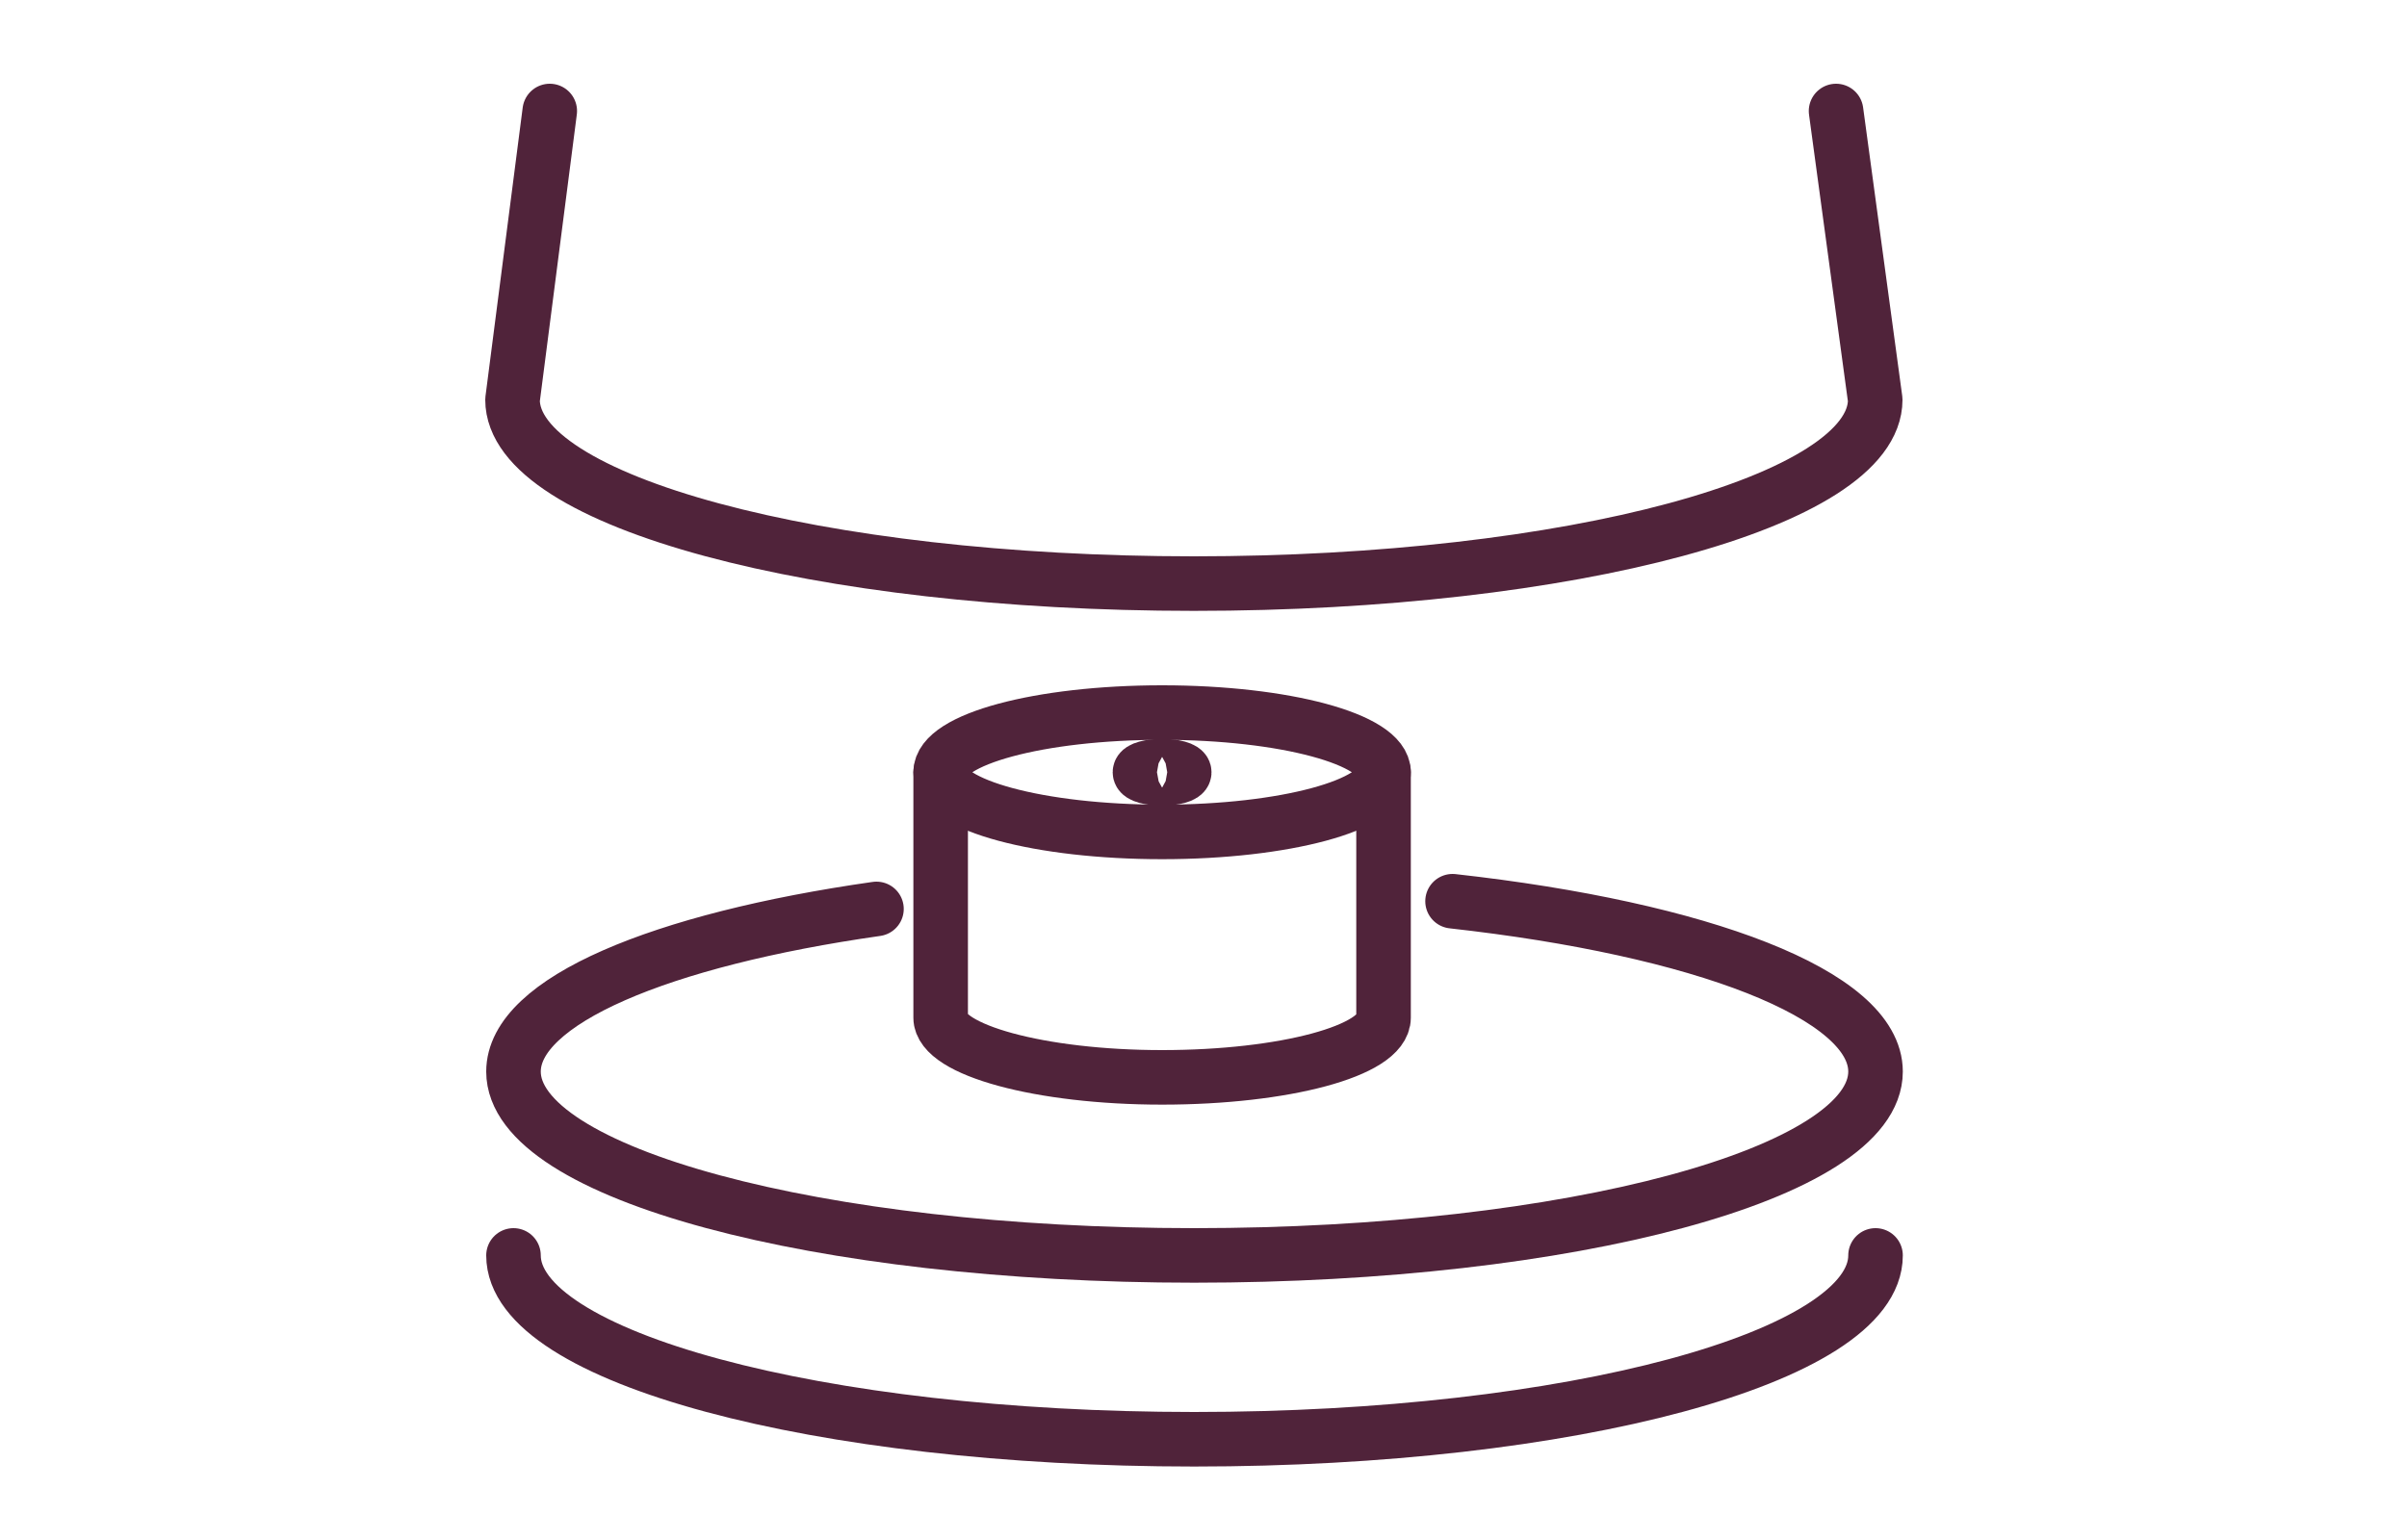
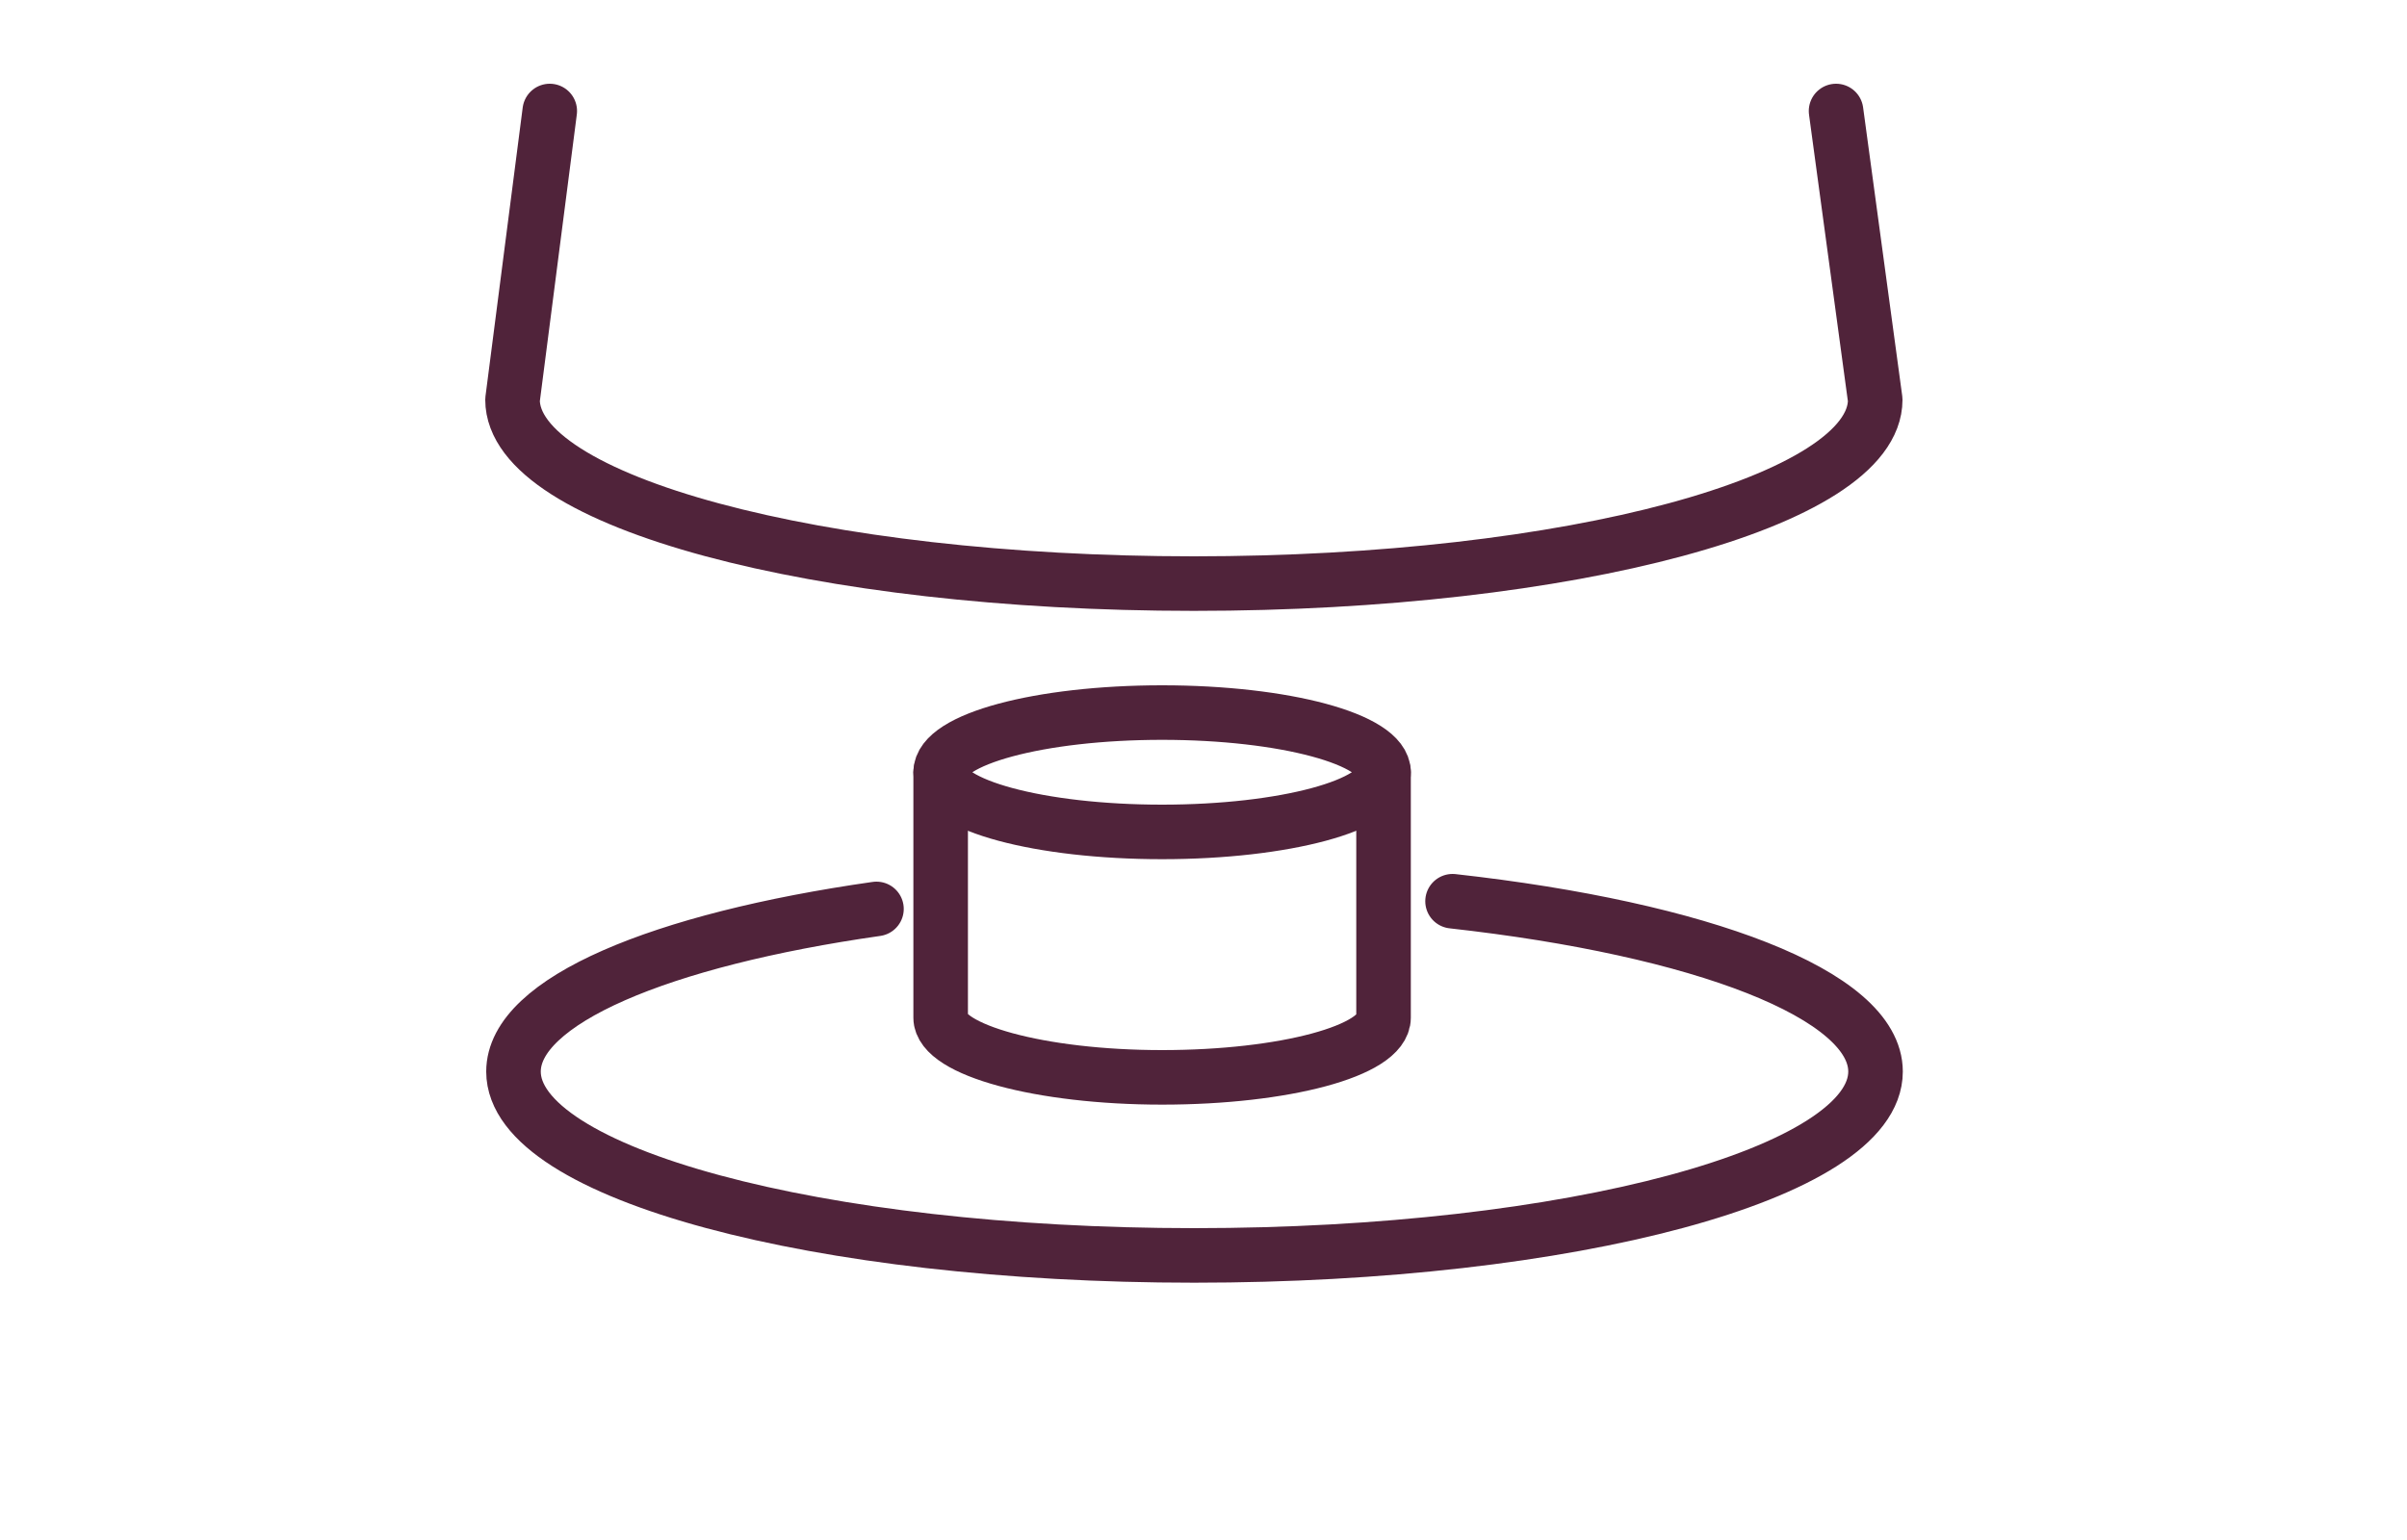
<svg xmlns="http://www.w3.org/2000/svg" id="Vrstva_1" data-name="Vrstva 1" viewBox="0 0 75 47.99">
  <defs>
    <style>.cls-1{fill:none;stroke:#50233a;stroke-linecap:round;stroke-linejoin:round;stroke-width:1.7px;}</style>
  </defs>
  <title>BKE590</title>
-   <path class="cls-1" d="M58.44,39.13c0,3.17-9.51,5.73-21.23,5.73S16,42.3,16,39.13" />
  <path class="cls-1" d="M45.26,28.09C53,28.95,58.44,31,58.44,33.4c0,3.17-9.51,5.73-21.23,5.73S16,36.57,16,33.4c0-2.2,4.58-4.11,11.31-5.07" />
  <path class="cls-1" d="M17.13,3.46l-1.16,9c0,3.17,9.51,5.73,21.23,5.73s21.23-2.57,21.23-5.73l-1.22-9" />
  <path class="cls-1" d="M29.31,24.07v7.65c0,1,3.09,1.86,6.9,1.86s6.9-.83,6.9-1.86V24.07" />
  <ellipse class="cls-1" cx="36.21" cy="24.07" rx="6.9" ry="1.86" />
-   <ellipse class="cls-1" cx="36.21" cy="24.07" rx="0.69" ry="0.19" />
</svg>